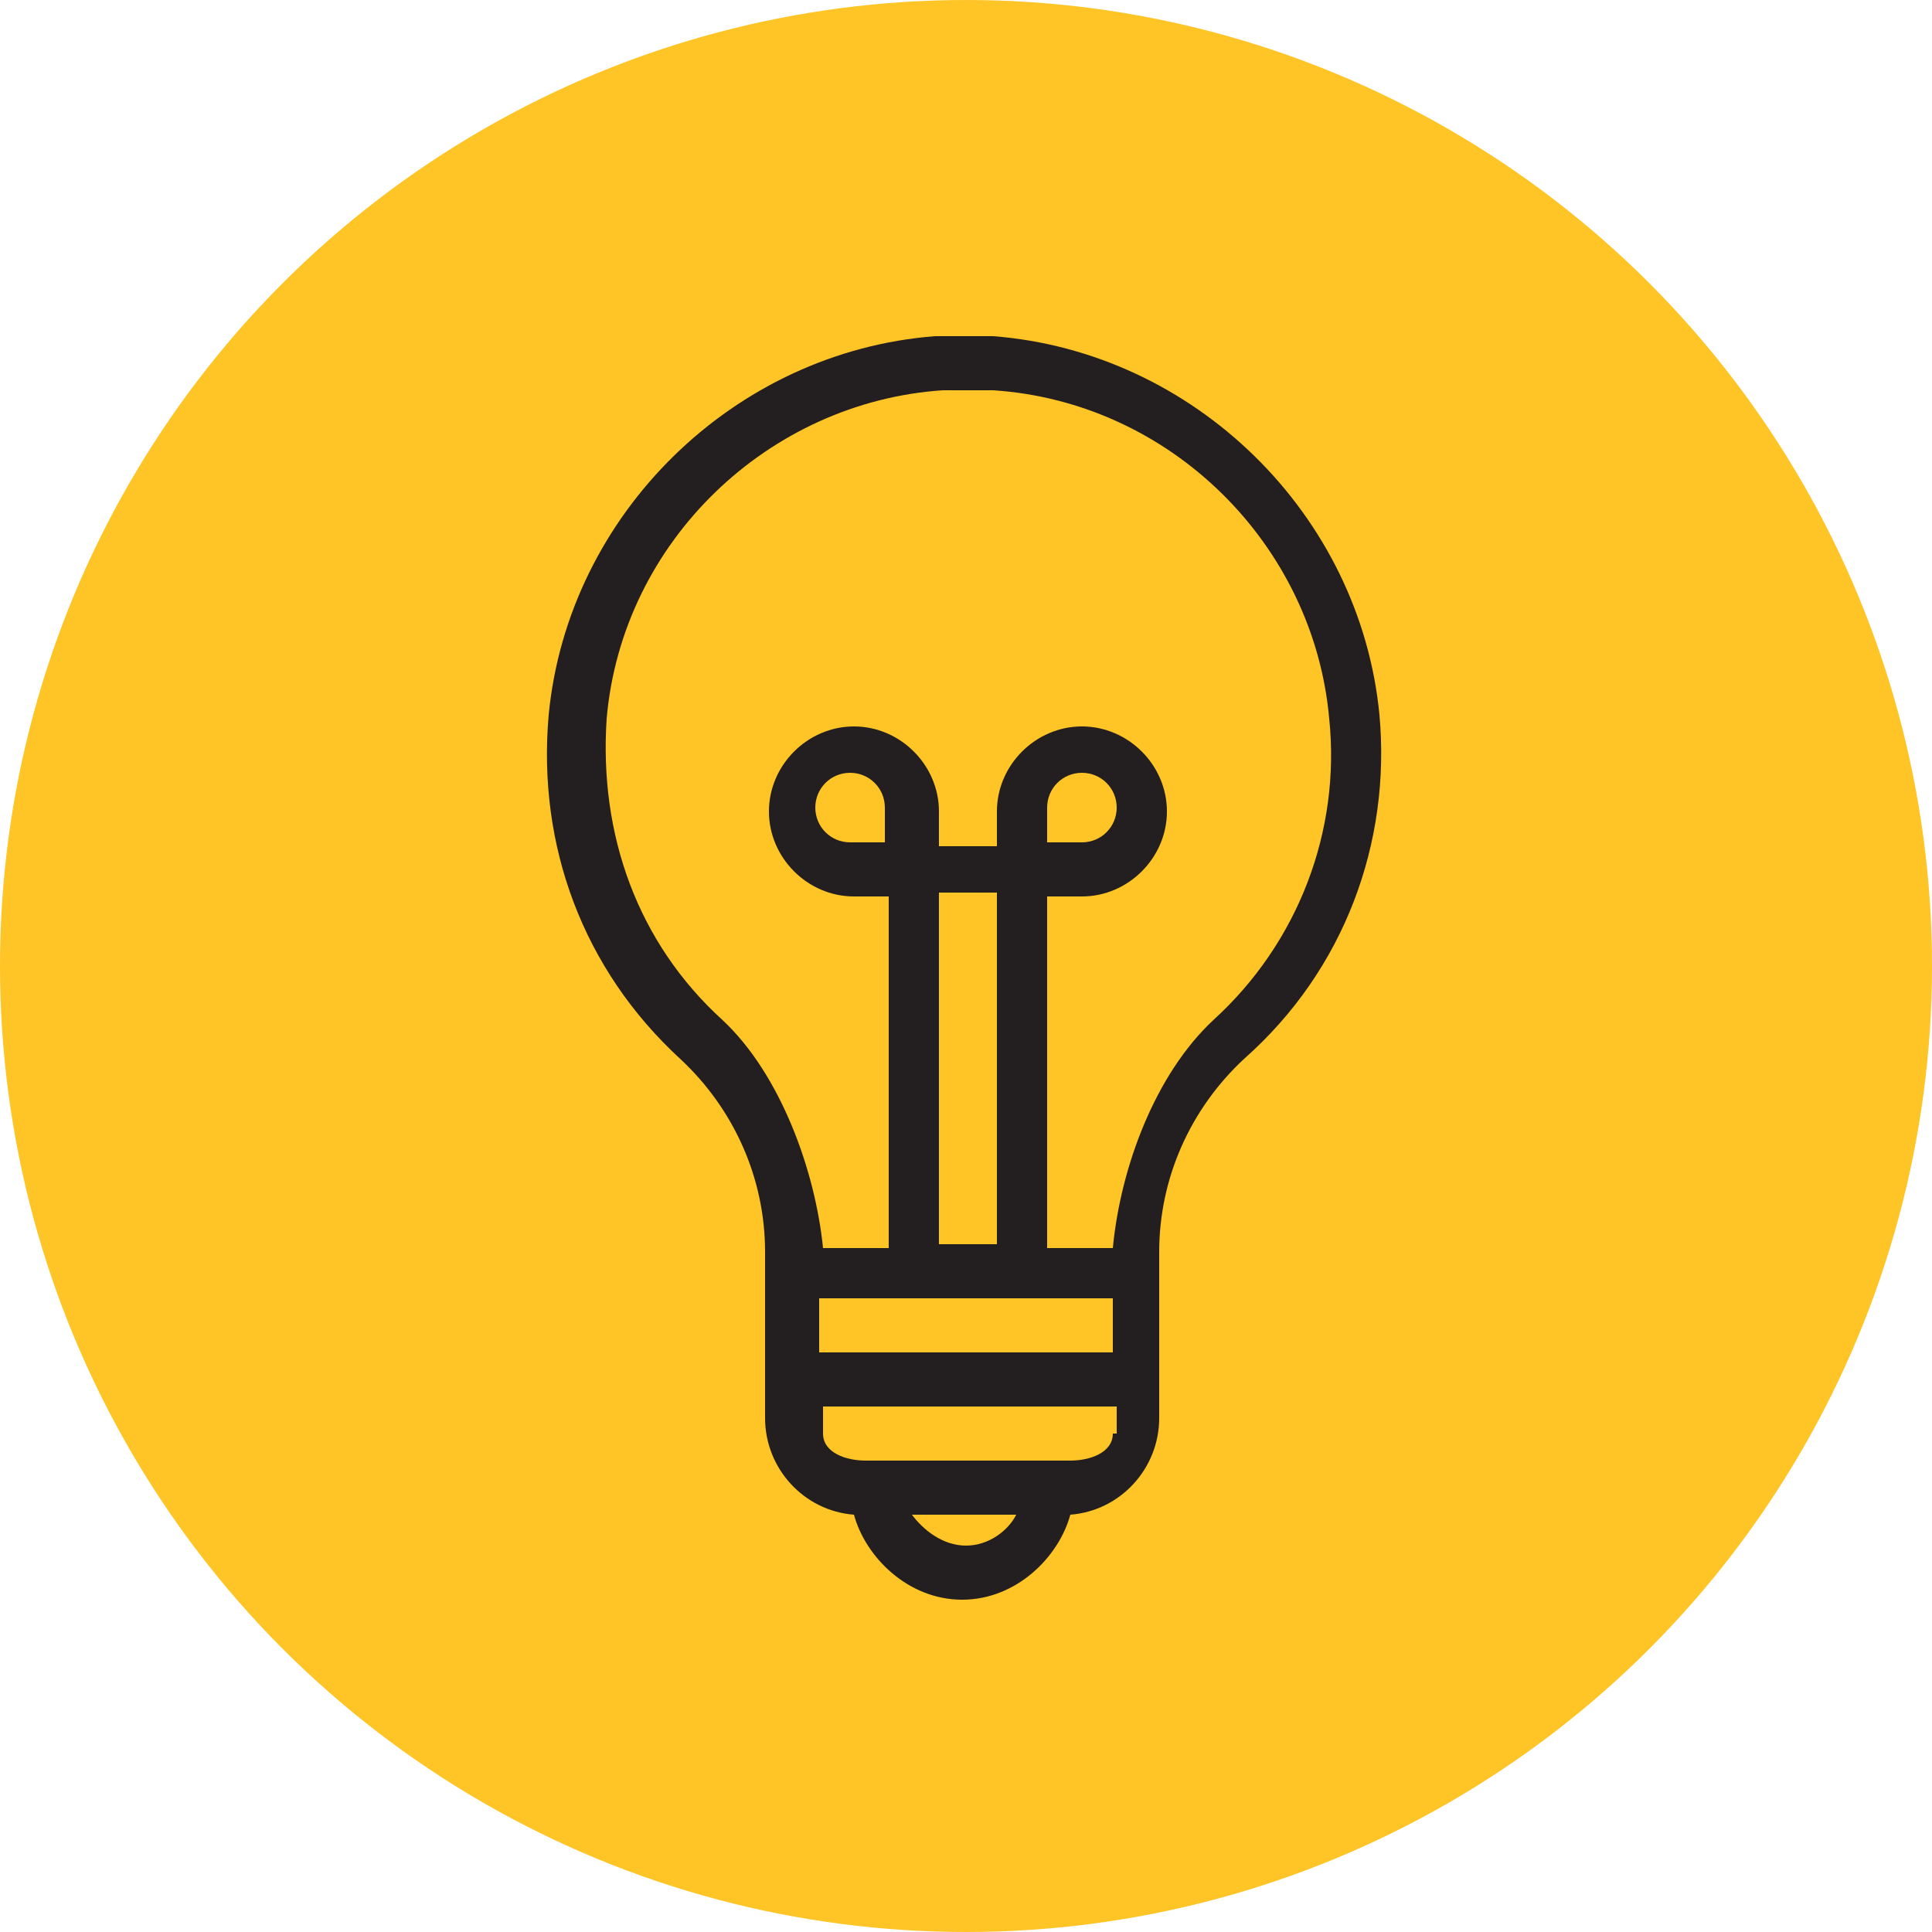
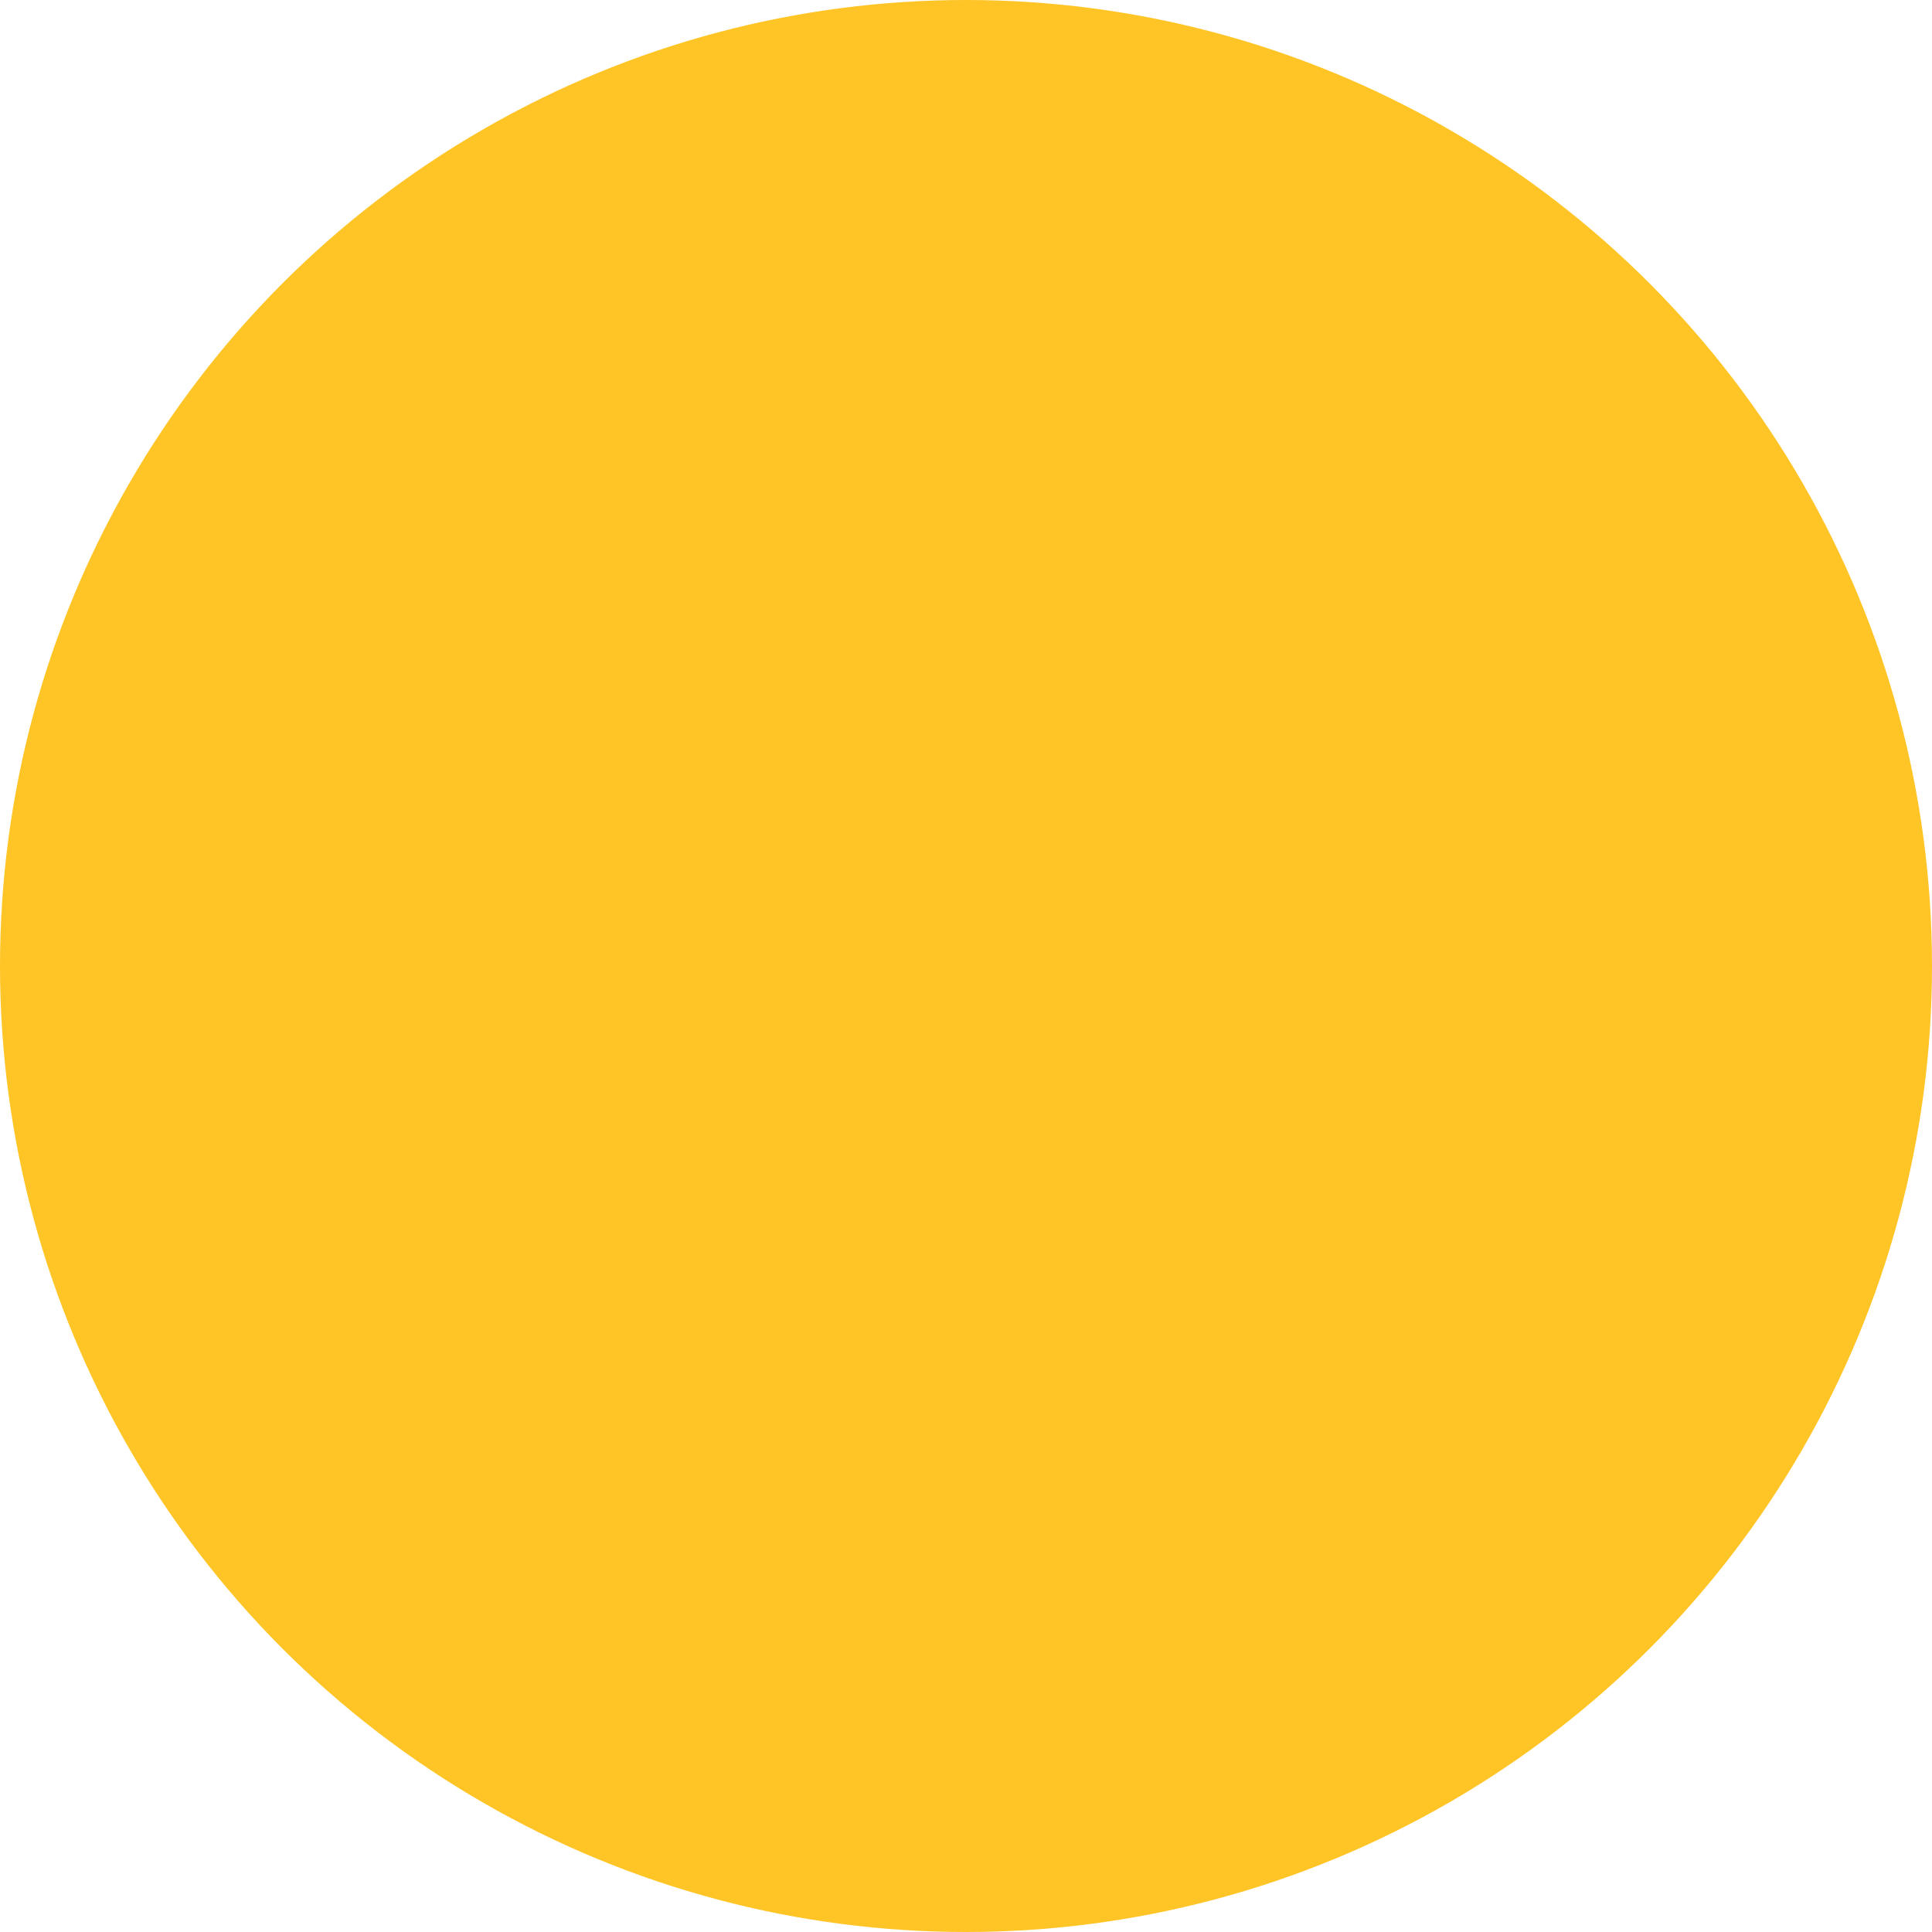
<svg xmlns="http://www.w3.org/2000/svg" viewBox="0 0 50 50">
  <circle cx="25" cy="25" r="25" fill="#ffc425" />
-   <path d="M35.7 18.5c-.5-5.2-4.8-9.4-10-9.8h-1.5c-5.2.4-9.5 4.6-10 9.8-.3 3.4.9 6.6 3.4 8.9 1.4 1.3 2.2 3.1 2.2 5v4.3c0 1.3 1 2.4 2.3 2.5.3 1.1 1.4 2.2 2.8 2.2s2.5-1.1 2.8-2.2C29 39.1 30 38 30 36.7v-4.3c0-1.9.8-3.7 2.2-5 2.6-2.3 3.8-5.6 3.5-8.9zM25 40c-.6 0-1.1-.4-1.4-.8h2.7c-.2.4-.7.8-1.3.8zm3.8-2.9c0 .5-.6.7-1.1.7h-5.3c-.5 0-1.1-.2-1.1-.7v-.7h7.6v.7zm0-3.5V35h-7.6v-1.4h7.6zm-5.9-11.8H22c-.5 0-.9-.4-.9-.9s.4-.9.9-.9.9.4.9.9v.9zm1.4 10.4v-9.1h1.5v9.1h-1.5zm7.1-5.8c-1.5 1.4-2.4 3.8-2.6 5.9h-1.7v-9.1h.9c1.2 0 2.2-1 2.2-2.2 0-1.2-1-2.2-2.2-2.2-1.2 0-2.2 1-2.2 2.2v.9h-1.5V21c0-1.2-1-2.2-2.2-2.2-1.2 0-2.2 1-2.2 2.2 0 1.2 1 2.2 2.2 2.2h.9v9.1h-1.7c-.2-2-1.1-4.5-2.6-5.9-2.2-2-3.2-4.8-3-7.8.4-4.6 4.2-8.2 8.7-8.5h1.3c4.6.3 8.3 4 8.7 8.5.3 2.9-.8 5.8-3 7.8zm-4.3-4.6v-.9c0-.5.4-.9.9-.9s.9.4.9.9-.4.9-.9.9h-.9z" fill="#231f20" />
</svg>